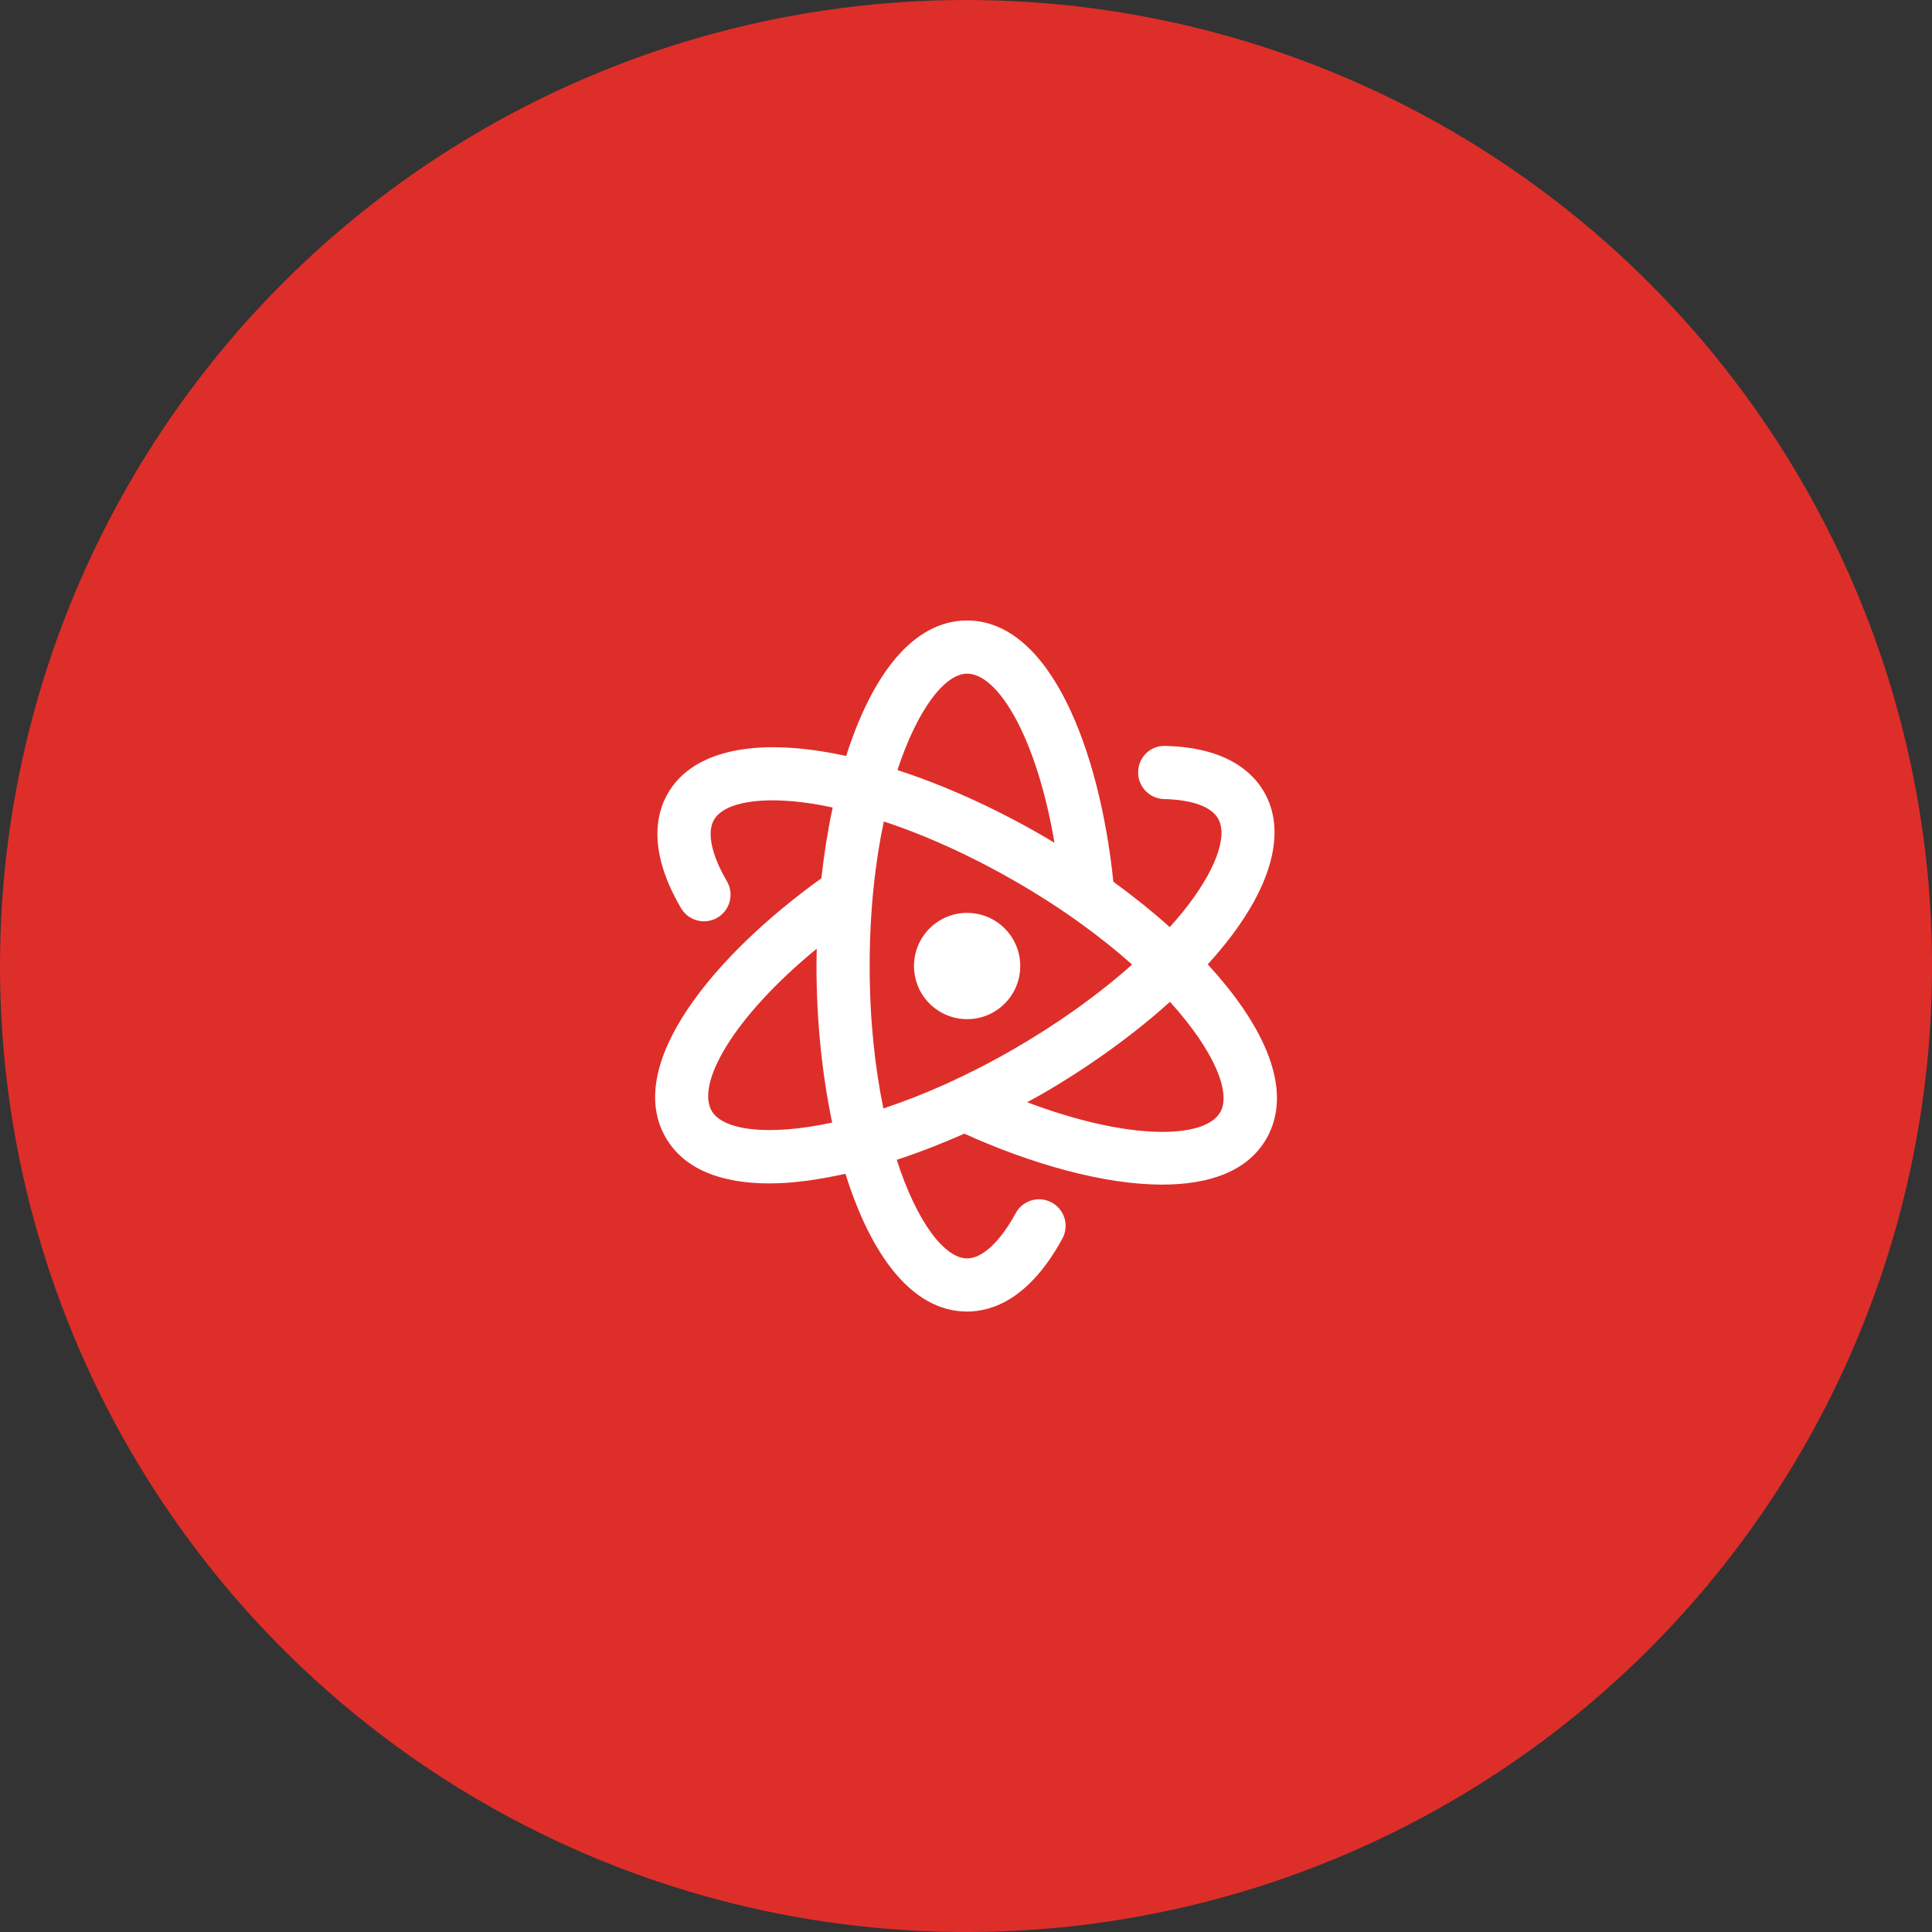
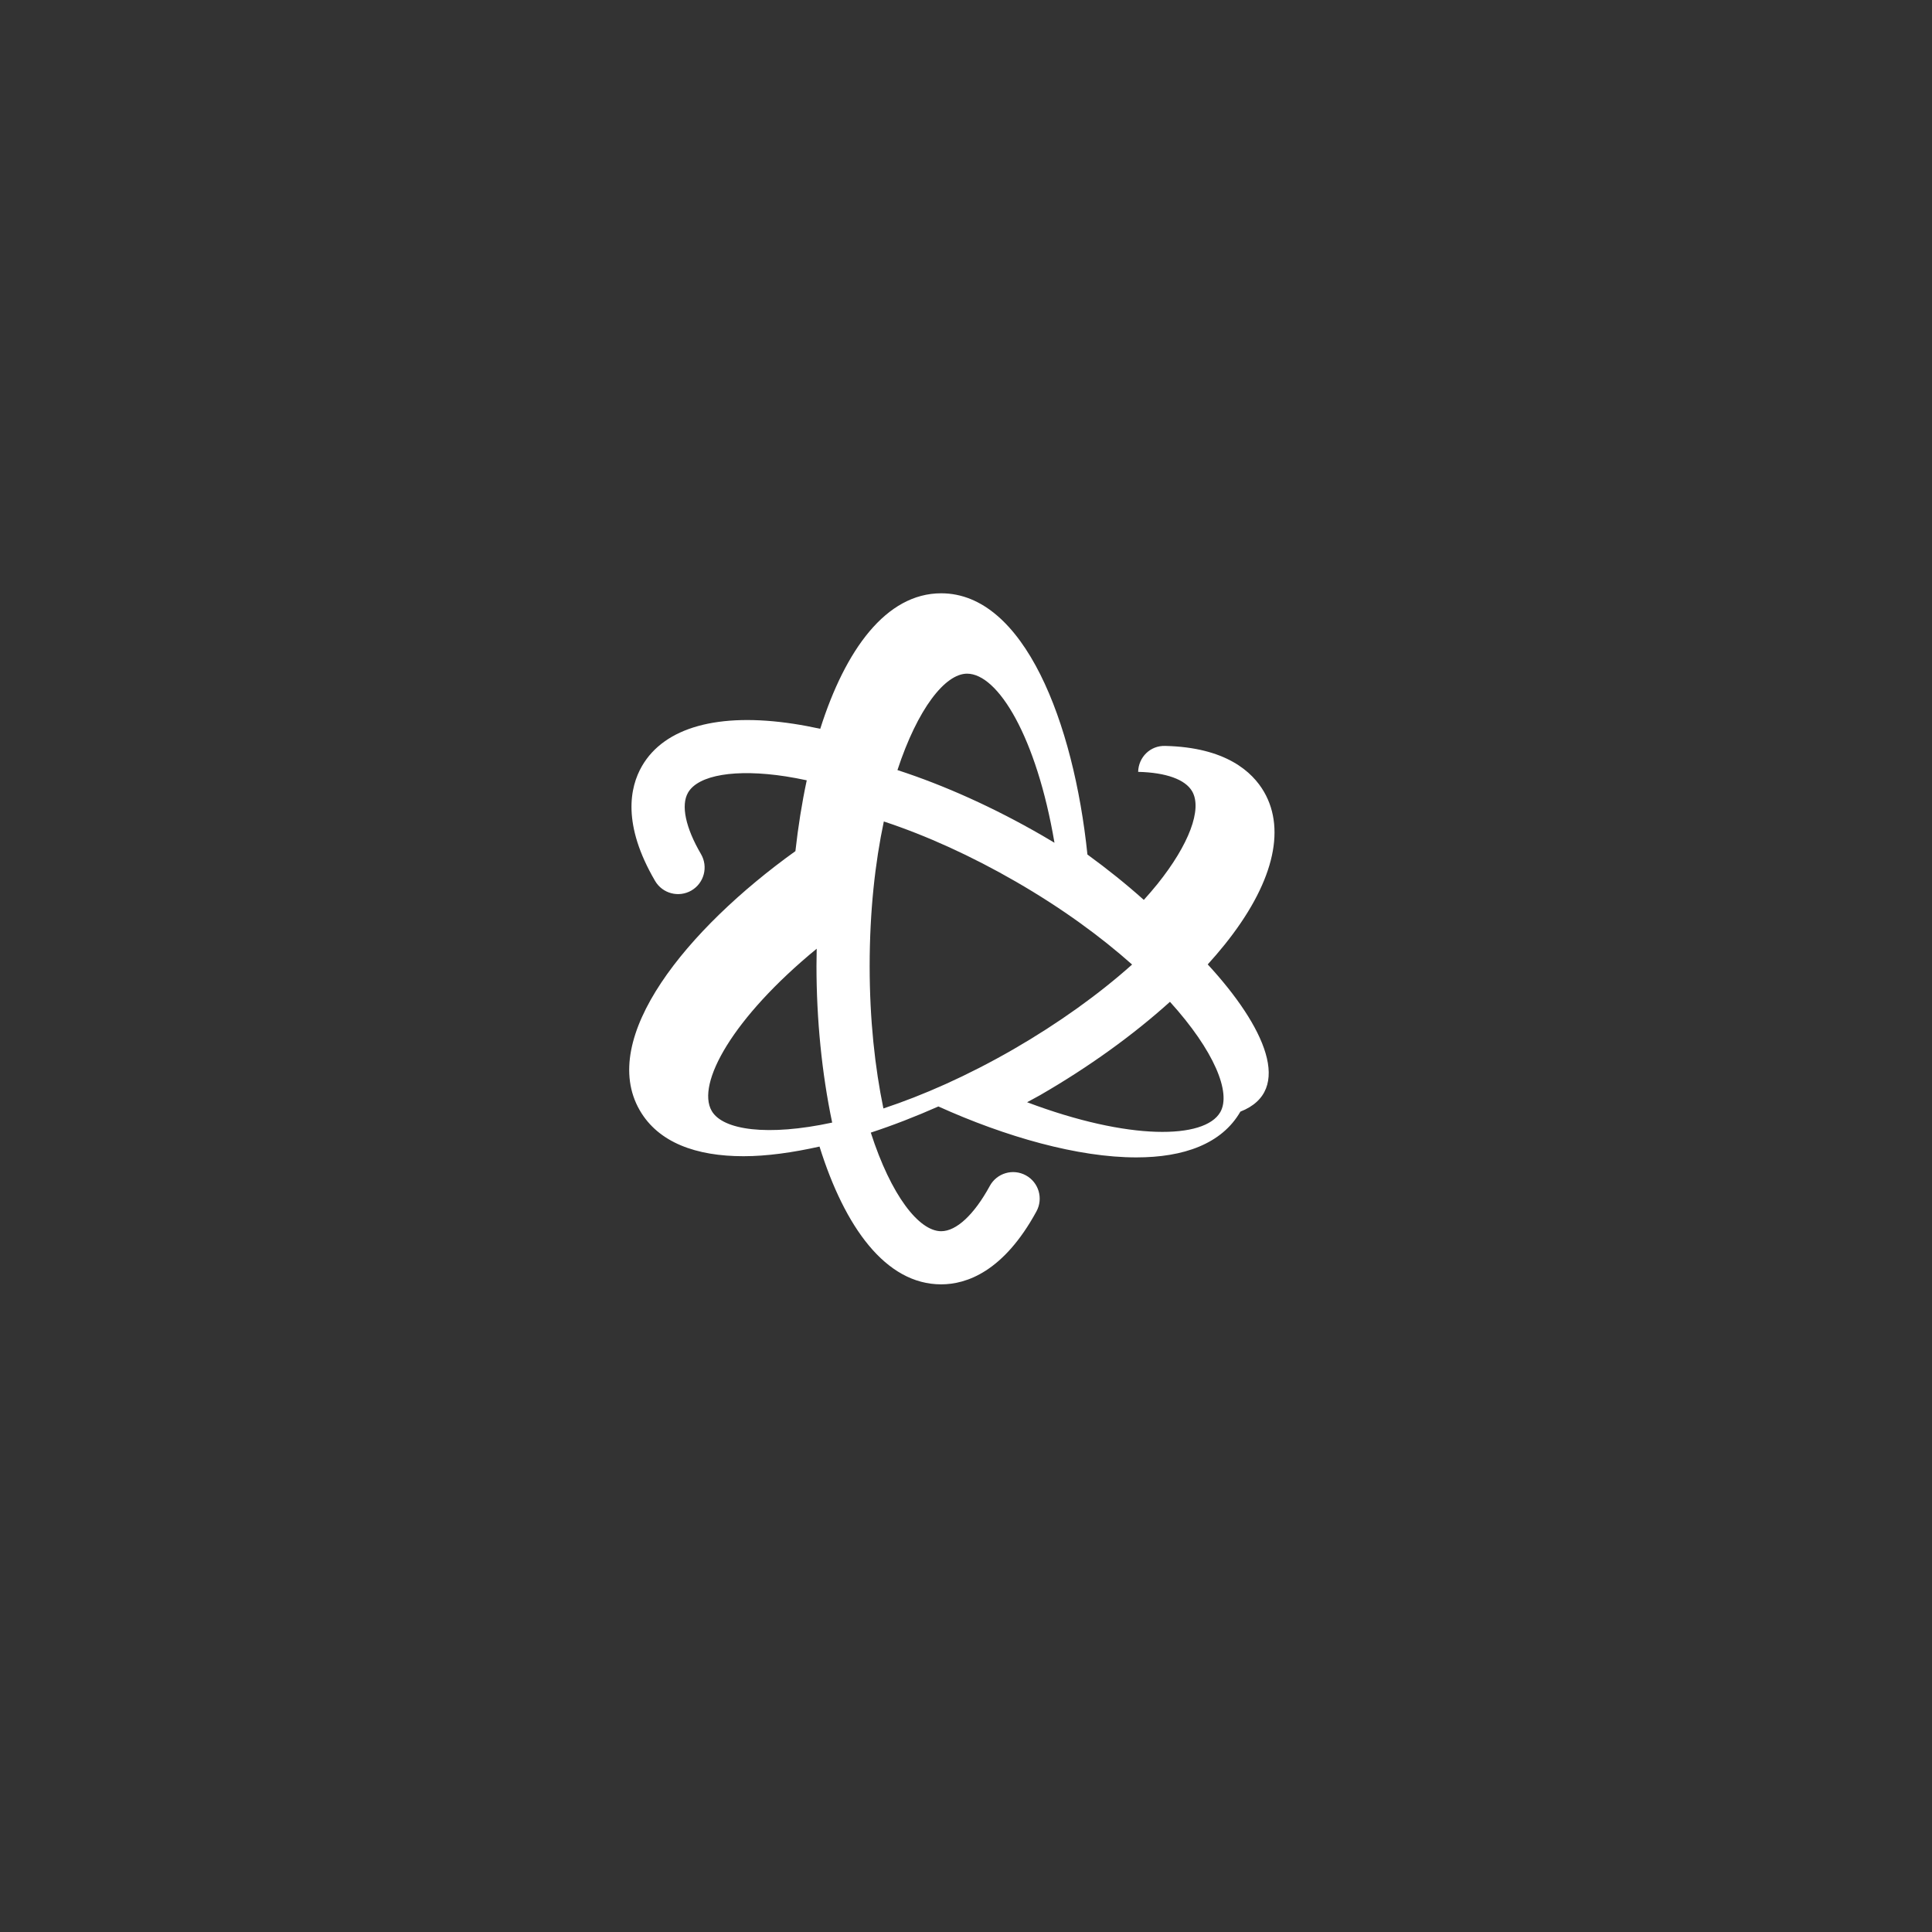
<svg xmlns="http://www.w3.org/2000/svg" version="1.1" id="Layer_1" x="0px" y="0px" viewBox="0 0 456.71 456.71" style="enable-background:new 0 0 456.71 456.71;" xml:space="preserve">
  <rect x="0" y="0" width="456.71" height="456.71" fill="#333333" stroke="none" />
  <style type="text/css"> .st0{fill:#DE2E2A;} .st1{fill:#FFFFFF;} </style>
-   <circle class="st0" cx="228.36" cy="228.36" r="228.36" />
  <g>
    <g>
-       <circle class="st1" cx="228.62" cy="228.36" r="12.56" />
-       <path class="st1" d="M285.5,227.98c1.42-1.57,2.76-3.13,4.02-4.7c11.3-14.08,14.6-26.89,9.3-36.07 c-2.76-4.77-9.04-10.54-23.34-10.88c-3.55-0.14-6.35,2.66-6.43,6.13c-0.08,3.47,2.66,6.35,6.13,6.43 c6.61,0.16,11.15,1.8,12.77,4.61c2.42,4.19-0.73,12.59-8.22,21.92c-1,1.25-2.09,2.49-3.21,3.74c-4.13-3.7-8.62-7.3-13.33-10.73 c-3.23-31.19-14.96-61.75-34.57-61.75c-13.01,0-22.65,13.32-28.59,32.03c-2.12-0.46-4.21-0.86-6.25-1.17 c-17.83-2.73-30.58,0.8-35.89,9.98c-2.9,5.02-4.71,13.81,3.1,27.16c1.75,2.99,5.6,4,8.6,2.25c2.99-1.75,4-5.6,2.25-8.6 c-3.66-6.26-4.78-11.56-3.06-14.53c2.42-4.19,11.27-5.66,23.09-3.84c1.62,0.25,3.28,0.57,4.97,0.93c-1.15,5.37-2.04,11-2.68,16.74 c-25.68,18.43-46.68,44.14-36.8,61.26c4.4,7.62,13.3,10.86,24.53,10.86c5.51,0,11.61-0.86,17.97-2.28 c5.93,18.98,15.62,32.57,28.76,32.57c5.98,0,14.75-2.99,22.52-17.25c1.66-3.05,0.54-6.86-2.51-8.52 c-3.05-1.66-6.86-0.54-8.52,2.51c-3.71,6.8-7.9,10.7-11.49,10.7c-5.26,0-11.86-8.46-16.64-23.31c5.28-1.73,10.64-3.82,15.98-6.18 c15.91,7.19,33,12.05,46.8,12.04c11.17,0,20.17-3.17,24.59-10.82C305.92,257.81,298.99,242.62,285.5,227.98z M168.24,262.61 c-3.69-6.4,4.92-22,24.82-38.34c-0.03,1.36-0.05,2.73-0.05,4.09c0,12.56,1.26,25.37,3.71,37.01 C181.49,268.65,170.87,267.17,168.24,262.61z M228.61,159.25c7.32,0,16.42,14.99,20.66,39.97c-0.95-0.57-1.91-1.14-2.86-1.69 c-11.47-6.63-23.18-11.89-34.26-15.49C216.92,167.53,223.42,159.25,228.61,159.25z M208.83,262.03 c-1.99-9.63-3.25-20.94-3.25-33.67c0-12.95,1.29-24.44,3.35-34.17c10.03,3.31,20.69,8.15,31.21,14.22 c11,6.35,20.14,13.07,27.48,19.6c-7.9,7.06-17.45,13.9-28,20C228.58,254.37,218.16,258.94,208.83,262.03z M288.46,262.91 c-3.69,6.4-21.54,6.75-45.66-2.35c1.02-0.57,2.07-1.1,3.08-1.68c11.54-6.66,22-14.22,30.69-22.06 C287.06,248.4,291.1,258.35,288.46,262.91z" />
+       <path class="st1" d="M285.5,227.98c1.42-1.57,2.76-3.13,4.02-4.7c11.3-14.08,14.6-26.89,9.3-36.07 c-2.76-4.77-9.04-10.54-23.34-10.88c-3.55-0.14-6.35,2.66-6.43,6.13c6.61,0.16,11.15,1.8,12.77,4.61c2.42,4.19-0.73,12.59-8.22,21.92c-1,1.25-2.09,2.49-3.21,3.74c-4.13-3.7-8.62-7.3-13.33-10.73 c-3.23-31.19-14.96-61.75-34.57-61.75c-13.01,0-22.65,13.32-28.59,32.03c-2.12-0.46-4.21-0.86-6.25-1.17 c-17.83-2.73-30.58,0.8-35.89,9.98c-2.9,5.02-4.71,13.81,3.1,27.16c1.75,2.99,5.6,4,8.6,2.25c2.99-1.75,4-5.6,2.25-8.6 c-3.66-6.26-4.78-11.56-3.06-14.53c2.42-4.19,11.27-5.66,23.09-3.84c1.62,0.25,3.28,0.57,4.97,0.93c-1.15,5.37-2.04,11-2.68,16.74 c-25.68,18.43-46.68,44.14-36.8,61.26c4.4,7.62,13.3,10.86,24.53,10.86c5.51,0,11.61-0.86,17.97-2.28 c5.93,18.98,15.62,32.57,28.76,32.57c5.98,0,14.75-2.99,22.52-17.25c1.66-3.05,0.54-6.86-2.51-8.52 c-3.05-1.66-6.86-0.54-8.52,2.51c-3.71,6.8-7.9,10.7-11.49,10.7c-5.26,0-11.86-8.46-16.64-23.31c5.28-1.73,10.64-3.82,15.98-6.18 c15.91,7.19,33,12.05,46.8,12.04c11.17,0,20.17-3.17,24.59-10.82C305.92,257.81,298.99,242.62,285.5,227.98z M168.24,262.61 c-3.69-6.4,4.92-22,24.82-38.34c-0.03,1.36-0.05,2.73-0.05,4.09c0,12.56,1.26,25.37,3.71,37.01 C181.49,268.65,170.87,267.17,168.24,262.61z M228.61,159.25c7.32,0,16.42,14.99,20.66,39.97c-0.95-0.57-1.91-1.14-2.86-1.69 c-11.47-6.63-23.18-11.89-34.26-15.49C216.92,167.53,223.42,159.25,228.61,159.25z M208.83,262.03 c-1.99-9.63-3.25-20.94-3.25-33.67c0-12.95,1.29-24.44,3.35-34.17c10.03,3.31,20.69,8.15,31.21,14.22 c11,6.35,20.14,13.07,27.48,19.6c-7.9,7.06-17.45,13.9-28,20C228.58,254.37,218.16,258.94,208.83,262.03z M288.46,262.91 c-3.69,6.4-21.54,6.75-45.66-2.35c1.02-0.57,2.07-1.1,3.08-1.68c11.54-6.66,22-14.22,30.69-22.06 C287.06,248.4,291.1,258.35,288.46,262.91z" />
    </g>
  </g>
</svg>